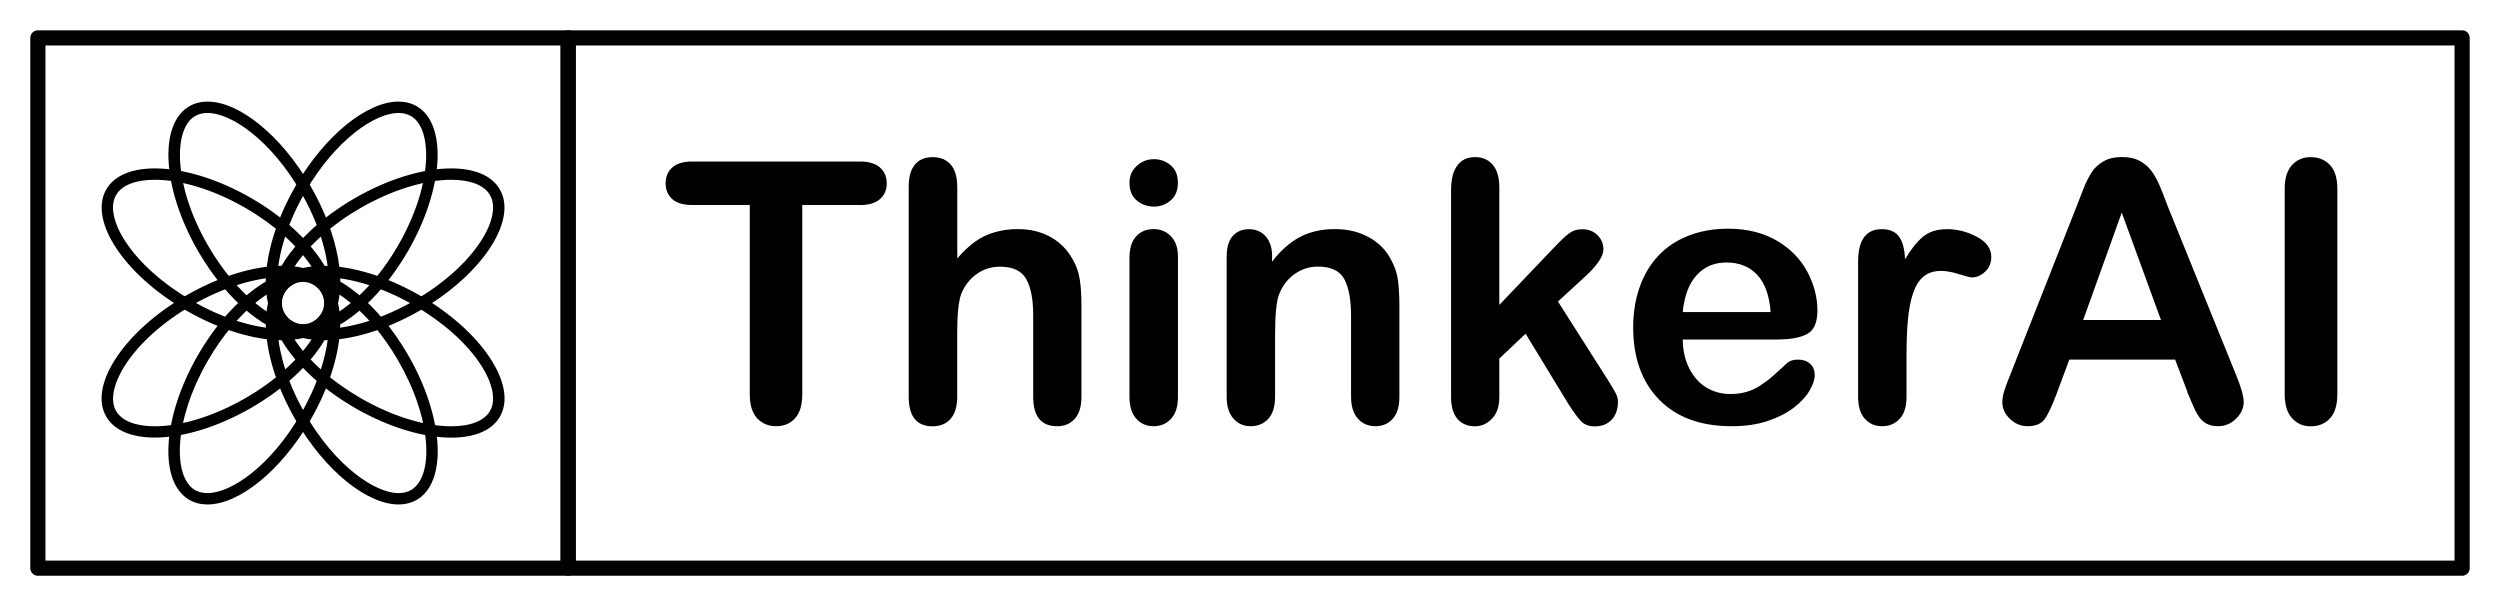
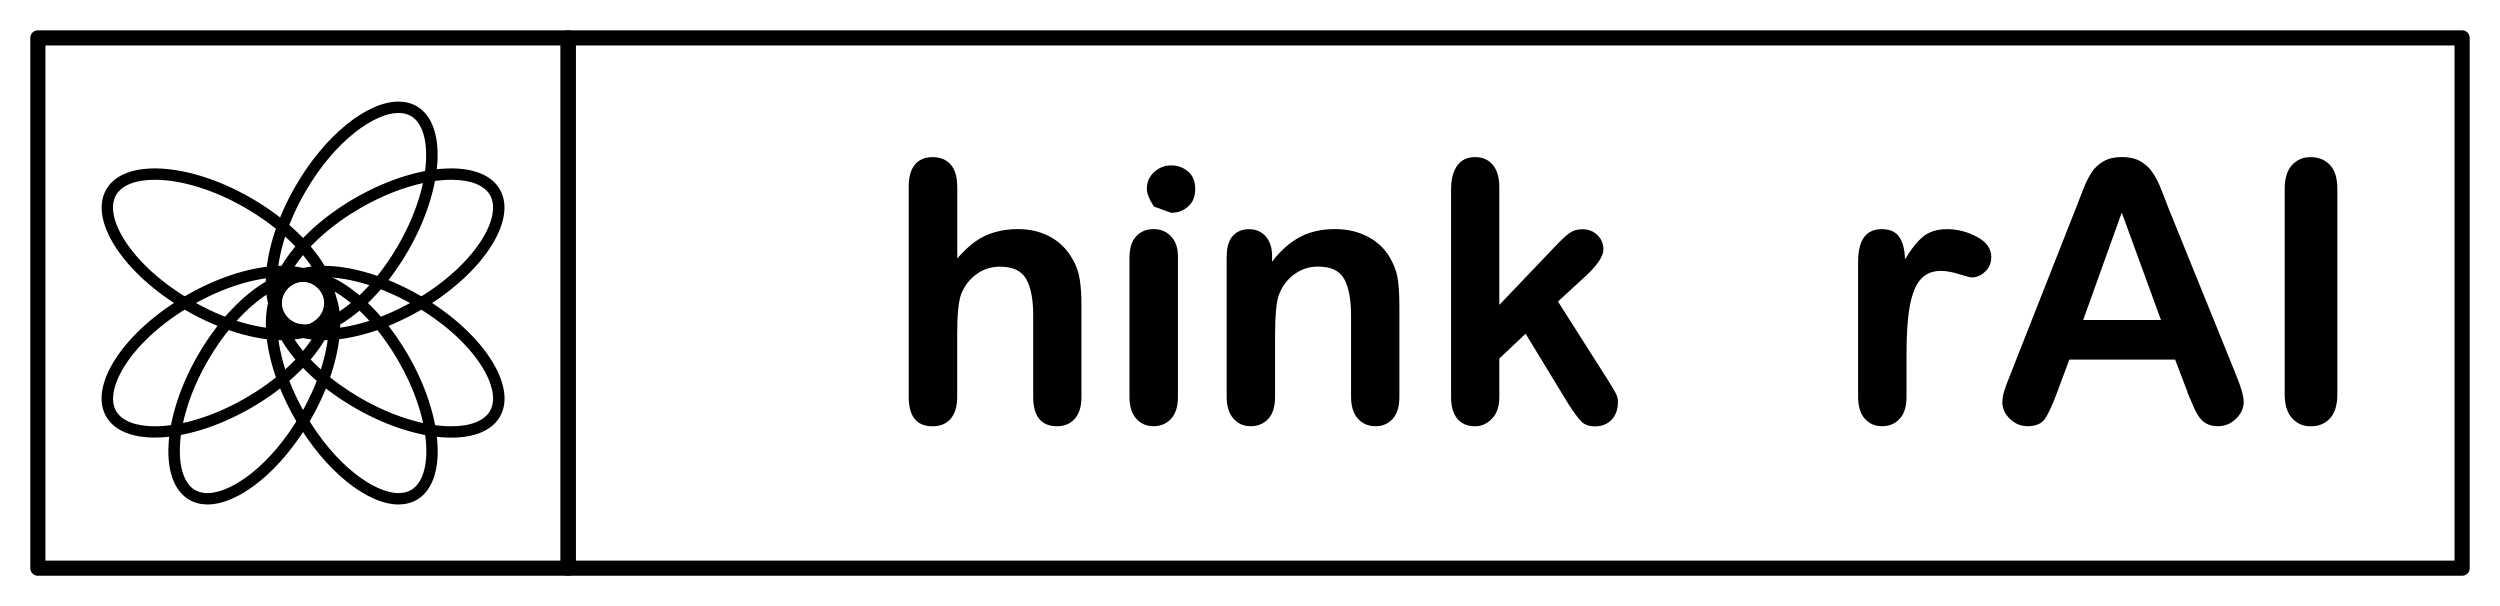
<svg xmlns="http://www.w3.org/2000/svg" id="Layer_1" data-name="Layer 1" viewBox="0 0 330 80">
  <defs>
    <style>
      .cls-1 {
        stroke-width: 0px;
      }

      .cls-2 {
        fill: none;
        stroke: #000;
        stroke-linecap: round;
        stroke-linejoin: round;
        stroke-width: 2px;
      }
    </style>
  </defs>
  <rect class="cls-2" x="75" y="5" width="250" height="70" />
  <g>
-     <path class="cls-1" d="m113.49,27.06h-7.59v24.96c0,1.44-.32,2.5-.96,3.2s-1.47,1.04-2.48,1.04-1.87-.35-2.52-1.05-.97-1.77-.97-3.19v-24.96h-7.59c-1.19,0-2.07-.26-2.65-.79s-.87-1.21-.87-2.07.3-1.59.9-2.11,1.47-.77,2.61-.77h22.12c1.2,0,2.1.27,2.68.8s.88,1.23.88,2.09-.3,1.55-.89,2.07-1.48.79-2.67.79Z" />
    <path class="cls-1" d="m126.36,24.62v9.49c.81-.94,1.61-1.68,2.38-2.23s1.63-.96,2.57-1.23,1.95-.41,3.02-.41c1.62,0,3.07.34,4.32,1.03s2.25,1.69,2.96,3c.45.77.76,1.62.91,2.57s.23,2.04.23,3.27v12.26c0,1.28-.29,2.25-.88,2.91s-1.36.98-2.33.98c-2.11,0-3.16-1.3-3.16-3.89v-10.8c0-2.05-.3-3.62-.91-4.72s-1.77-1.65-3.47-1.65c-1.14,0-2.17.32-3.08.97s-1.6,1.54-2.05,2.66c-.34.95-.52,2.65-.52,5.09v8.46c0,1.27-.29,2.23-.86,2.89s-1.36,1-2.38,1c-2.11,0-3.16-1.3-3.16-3.89v-27.75c0-1.3.28-2.27.83-2.92s1.33-.97,2.33-.97,1.81.33,2.38.98.86,1.62.86,2.91Z" />
-     <path class="cls-1" d="m152.33,27.27c-.89,0-1.65-.27-2.29-.82s-.95-1.32-.95-2.32c0-.91.32-1.65.97-2.24s1.4-.88,2.26-.88,1.56.27,2.2.8.96,1.3.96,2.32-.31,1.75-.94,2.31-1.37.83-2.23.83Zm3.16,6.61v18.49c0,1.28-.3,2.25-.91,2.91s-1.38.98-2.32.98-1.7-.34-2.29-1.01-.88-1.63-.88-2.88v-18.31c0-1.27.29-2.22.88-2.86s1.35-.96,2.29-.96,1.71.32,2.32.96.91,1.53.91,2.67Z" />
+     <path class="cls-1" d="m152.33,27.27s-.95-1.32-.95-2.32c0-.91.32-1.65.97-2.24s1.4-.88,2.26-.88,1.56.27,2.2.8.96,1.3.96,2.32-.31,1.75-.94,2.31-1.37.83-2.23.83Zm3.16,6.61v18.49c0,1.28-.3,2.25-.91,2.91s-1.38.98-2.32.98-1.7-.34-2.29-1.01-.88-1.63-.88-2.88v-18.31c0-1.27.29-2.22.88-2.86s1.35-.96,2.29-.96,1.71.32,2.32.96.91,1.53.91,2.67Z" />
    <path class="cls-1" d="m167.91,33.78v.77c1.12-1.48,2.36-2.57,3.69-3.27s2.87-1.04,4.61-1.04,3.2.37,4.52,1.1,2.32,1.77,2.98,3.12c.42.78.7,1.62.82,2.53s.19,2.06.19,3.47v11.91c0,1.28-.29,2.25-.88,2.91s-1.35.98-2.29.98-1.73-.34-2.32-1.01-.89-1.63-.89-2.88v-10.66c0-2.11-.29-3.72-.88-4.84s-1.75-1.68-3.5-1.68c-1.14,0-2.18.34-3.12,1.02s-1.62,1.61-2.06,2.8c-.31.95-.47,2.73-.47,5.34v8.02c0,1.3-.3,2.27-.9,2.92s-1.38.97-2.33.97-1.68-.34-2.27-1.01-.89-1.63-.89-2.88v-18.49c0-1.22.27-2.13.8-2.73s1.26-.9,2.18-.9c.56,0,1.07.13,1.52.4s.82.66,1.09,1.2.41,1.18.41,1.95Z" />
    <path class="cls-1" d="m207.03,53.33l-5.65-9.28-3.47,3.28v5.09c0,1.23-.32,2.18-.97,2.85s-1.39,1-2.24,1c-.98,0-1.76-.33-2.32-.98s-.84-1.62-.84-2.91v-27.28c0-1.42.27-2.5.82-3.25s1.33-1.11,2.34-1.11,1.77.34,2.34,1.01.87,1.66.87,2.98v15.52l7.2-7.55c.89-.94,1.57-1.58,2.04-1.92s1.04-.52,1.71-.52c.8,0,1.46.25,1.99.76s.8,1.14.8,1.91c0,.94-.87,2.19-2.6,3.75l-3.4,3.12,6.56,10.31c.48.77.83,1.35,1.04,1.75s.32.78.32,1.14c0,1.02-.28,1.82-.83,2.4s-1.29.88-2.19.88c-.78,0-1.38-.21-1.8-.63s-.99-1.19-1.71-2.3Z" />
-     <path class="cls-1" d="m234.64,44.82h-12.52c.02,1.45.31,2.73.88,3.84s1.33,1.95,2.27,2.51,1.99.84,3.13.84c.77,0,1.46-.09,2.1-.27s1.25-.46,1.84-.84,1.14-.79,1.64-1.23,1.15-1.03,1.95-1.78c.33-.28.8-.42,1.41-.42.66,0,1.19.18,1.59.54s.61.87.61,1.52c0,.58-.23,1.25-.68,2.03s-1.14,1.52-2.05,2.23-2.06,1.3-3.45,1.77-2.97.7-4.77.7c-4.11,0-7.3-1.17-9.59-3.52s-3.42-5.52-3.42-9.54c0-1.89.28-3.64.84-5.26.56-1.62,1.38-3,2.46-4.16s2.41-2.04,3.98-2.66,3.33-.93,5.25-.93c2.5,0,4.64.53,6.43,1.58s3.13,2.42,4.02,4.09,1.34,3.38,1.34,5.11c0,1.61-.46,2.65-1.38,3.13s-2.22.71-3.89.71Zm-12.52-3.63h11.6c-.16-2.19-.75-3.82-1.77-4.91s-2.37-1.63-4.04-1.63-2.9.55-3.93,1.65-1.64,2.73-1.86,4.89Z" />
    <path class="cls-1" d="m251.66,47.03v5.34c0,1.3-.3,2.27-.91,2.92s-1.38.97-2.32.97-1.68-.33-2.27-.98-.89-1.62-.89-2.91v-17.81c0-2.88,1.04-4.31,3.12-4.31,1.06,0,1.83.34,2.3,1.01s.73,1.66.77,2.98c.77-1.31,1.55-2.3,2.36-2.98s1.88-1.01,3.22-1.01,2.65.34,3.91,1.01,1.9,1.56,1.9,2.67c0,.78-.27,1.43-.81,1.93s-1.12.76-1.75.76c-.23,0-.8-.14-1.7-.43s-1.69-.43-2.38-.43c-.94,0-1.7.25-2.3.74s-1.05,1.22-1.38,2.19c-.33.97-.55,2.12-.68,3.46s-.19,2.96-.19,4.89Z" />
    <path class="cls-1" d="m288.76,51.78l-1.64-4.31h-13.97l-1.64,4.41c-.64,1.72-1.19,2.88-1.64,3.48s-1.2.9-2.23.9c-.88,0-1.65-.32-2.32-.96s-1.01-1.37-1.01-2.18c0-.47.08-.95.23-1.45s.41-1.2.77-2.09l8.79-22.31c.25-.64.55-1.41.9-2.31s.73-1.64,1.12-2.24.92-1.07,1.57-1.44,1.45-.55,2.4-.55,1.78.18,2.43.55,1.17.84,1.57,1.42.73,1.2,1.01,1.86.62,1.55,1.04,2.66l8.98,22.17c.7,1.69,1.05,2.91,1.05,3.68s-.33,1.53-1,2.19-1.46,1-2.4,1c-.55,0-1.02-.1-1.41-.29s-.72-.46-.98-.8-.55-.85-.86-1.55-.57-1.31-.79-1.84Zm-13.78-9.54h10.27l-5.18-14.18-5.09,14.18Z" />
    <path class="cls-1" d="m301.58,52.02v-27.07c0-1.41.32-2.46.96-3.16s1.47-1.05,2.48-1.05,1.89.35,2.54,1.04.97,1.75.97,3.18v27.07c0,1.42-.32,2.48-.97,3.19s-1.5,1.05-2.54,1.05-1.82-.36-2.47-1.07-.97-1.77-.97-3.18Z" />
  </g>
  <g>
    <rect class="cls-2" x="5" y="5" width="70" height="70" />
    <g>
      <path class="cls-1" d="m20.44,23.73h0c3.51,0,7.87,1.35,11.96,3.72,3.77,2.18,6.87,4.93,8.74,7.76,1.64,2.49,2.1,4.74,1.27,6.18-.75,1.3-2.57,2.02-5.12,2.02-3.51,0-7.87-1.35-11.96-3.72-3.77-2.18-6.87-4.93-8.74-7.76-1.64-2.49-2.1-4.74-1.27-6.18.75-1.3,2.57-2.02,5.13-2.02m0-1.5c-3.01,0-5.35.91-6.42,2.77-2.37,4.1,2.36,11.26,10.56,15.99,4.48,2.59,9.08,3.92,12.71,3.92,3.01,0,5.35-.91,6.42-2.77,2.37-4.1-2.36-11.26-10.56-15.99-4.48-2.59-9.08-3.92-12.71-3.92h0Z" />
      <path class="cls-1" d="m42.71,36.59h0c3.51,0,7.87,1.35,11.96,3.72,3.77,2.18,6.87,4.93,8.74,7.76,1.64,2.49,2.1,4.74,1.27,6.18-.75,1.3-2.57,2.02-5.12,2.02-3.51,0-7.87-1.35-11.96-3.72-3.77-2.18-6.87-4.93-8.74-7.76-1.64-2.49-2.1-4.74-1.27-6.18.75-1.3,2.57-2.02,5.13-2.02m0-1.5c-3.01,0-5.35.91-6.42,2.77-2.37,4.1,2.36,11.26,10.56,15.99,4.48,2.59,9.08,3.92,12.71,3.92,3.01,0,5.35-.91,6.42-2.77,2.37-4.1-2.36-11.26-10.56-15.99-4.48-2.59-9.08-3.92-12.71-3.92h0Z" />
      <path class="cls-1" d="m37.29,36.59h0c2.55,0,4.37.72,5.12,2.02.83,1.44.37,3.7-1.27,6.18-1.87,2.83-4.97,5.59-8.74,7.76-4.09,2.36-8.45,3.72-11.96,3.72-2.55,0-4.37-.72-5.12-2.02-1.67-2.9,2.03-9.34,10.01-13.95,4.09-2.36,8.45-3.72,11.96-3.72m0-1.5c-3.63,0-8.22,1.33-12.71,3.92-8.2,4.73-12.93,11.89-10.56,15.99,1.07,1.86,3.42,2.77,6.42,2.77,3.63,0,8.22-1.33,12.71-3.92,8.2-4.73,12.93-11.89,10.56-15.99-1.07-1.86-3.42-2.77-6.42-2.77h0Z" />
      <path class="cls-1" d="m59.56,23.73h0c2.55,0,4.37.72,5.12,2.02.83,1.44.37,3.7-1.27,6.18-1.87,2.83-4.97,5.59-8.74,7.76-4.09,2.36-8.45,3.72-11.96,3.72-2.55,0-4.37-.72-5.12-2.02-.83-1.44-.37-3.7,1.27-6.18,1.87-2.83,4.97-5.59,8.74-7.76,4.09-2.36,8.45-3.71,11.96-3.72m0-1.5c-3.63,0-8.22,1.33-12.71,3.92-8.2,4.73-12.93,11.89-10.56,15.99,1.07,1.86,3.42,2.77,6.42,2.77,3.63,0,8.22-1.33,12.71-3.92,8.2-4.73,12.93-11.89,10.56-15.99-1.07-1.86-3.42-2.77-6.42-2.77h0Z" />
-       <path class="cls-1" d="m27.4,14.91c3.12,0,8.35,3.58,12.3,10.42,4.61,7.98,4.59,15.41,1.7,17.08-.47.27-1.02.41-1.65.41-3.12,0-8.35-3.58-12.3-10.42-4.61-7.98-4.59-15.41-1.7-17.08.47-.27,1.02-.41,1.65-.41m0-1.5c-.87,0-1.68.2-2.4.61-4.1,2.37-3.59,10.93,1.15,19.13,3.91,6.77,9.47,11.17,13.6,11.17.87,0,1.68-.2,2.4-.61,4.1-2.37,3.59-10.93-1.15-19.13-3.91-6.77-9.47-11.17-13.6-11.17h0Z" />
      <path class="cls-1" d="m40.26,37.18c3.12,0,8.35,3.58,12.3,10.42,2.18,3.77,3.49,7.71,3.69,11.09.18,2.97-.55,5.16-1.99,5.99-.47.27-1.02.41-1.65.41-3.12,0-8.35-3.58-12.3-10.42-4.61-7.98-4.59-15.41-1.7-17.08.47-.27,1.02-.41,1.65-.41m0-1.5c-.87,0-1.68.2-2.4.61-4.1,2.37-3.59,10.93,1.15,19.13,3.91,6.77,9.47,11.17,13.6,11.17.87,0,1.68-.2,2.4-.61,4.1-2.37,3.59-10.93-1.15-19.13-3.91-6.77-9.47-11.17-13.6-11.17h0Z" />
      <path class="cls-1" d="m52.6,14.91c.62,0,1.18.14,1.65.41,2.9,1.67,2.91,9.1-1.7,17.08-3.95,6.84-9.18,10.42-12.3,10.42-.62,0-1.18-.14-1.65-.41-1.44-.83-2.17-3.02-1.99-5.99.2-3.39,1.51-7.33,3.69-11.09,3.95-6.84,9.18-10.42,12.3-10.42m0-1.5c-4.13,0-9.69,4.4-13.6,11.17-4.73,8.2-5.25,16.76-1.15,19.13.72.41,1.52.61,2.4.61,4.13,0,9.69-4.4,13.6-11.17,4.73-8.2,5.25-16.76,1.15-19.13-.72-.41-1.52-.61-2.4-.61h0Z" />
      <path class="cls-1" d="m39.74,37.18c.62,0,1.18.14,1.65.41,1.44.83,2.17,3.02,1.99,5.99-.2,3.39-1.51,7.33-3.69,11.09-3.95,6.84-9.18,10.42-12.3,10.42-.62,0-1.18-.14-1.65-.41-2.9-1.67-2.91-9.1,1.7-17.08,3.95-6.84,9.18-10.42,12.3-10.42m0-1.5c-4.13,0-9.69,4.4-13.6,11.17-4.73,8.2-5.25,16.76-1.15,19.13.72.41,1.52.61,2.4.61,4.13,0,9.69-4.4,13.6-11.17,4.73-8.2,5.25-16.76,1.15-19.13-.72-.41-1.52-.61-2.4-.61h0Z" />
    </g>
  </g>
</svg>